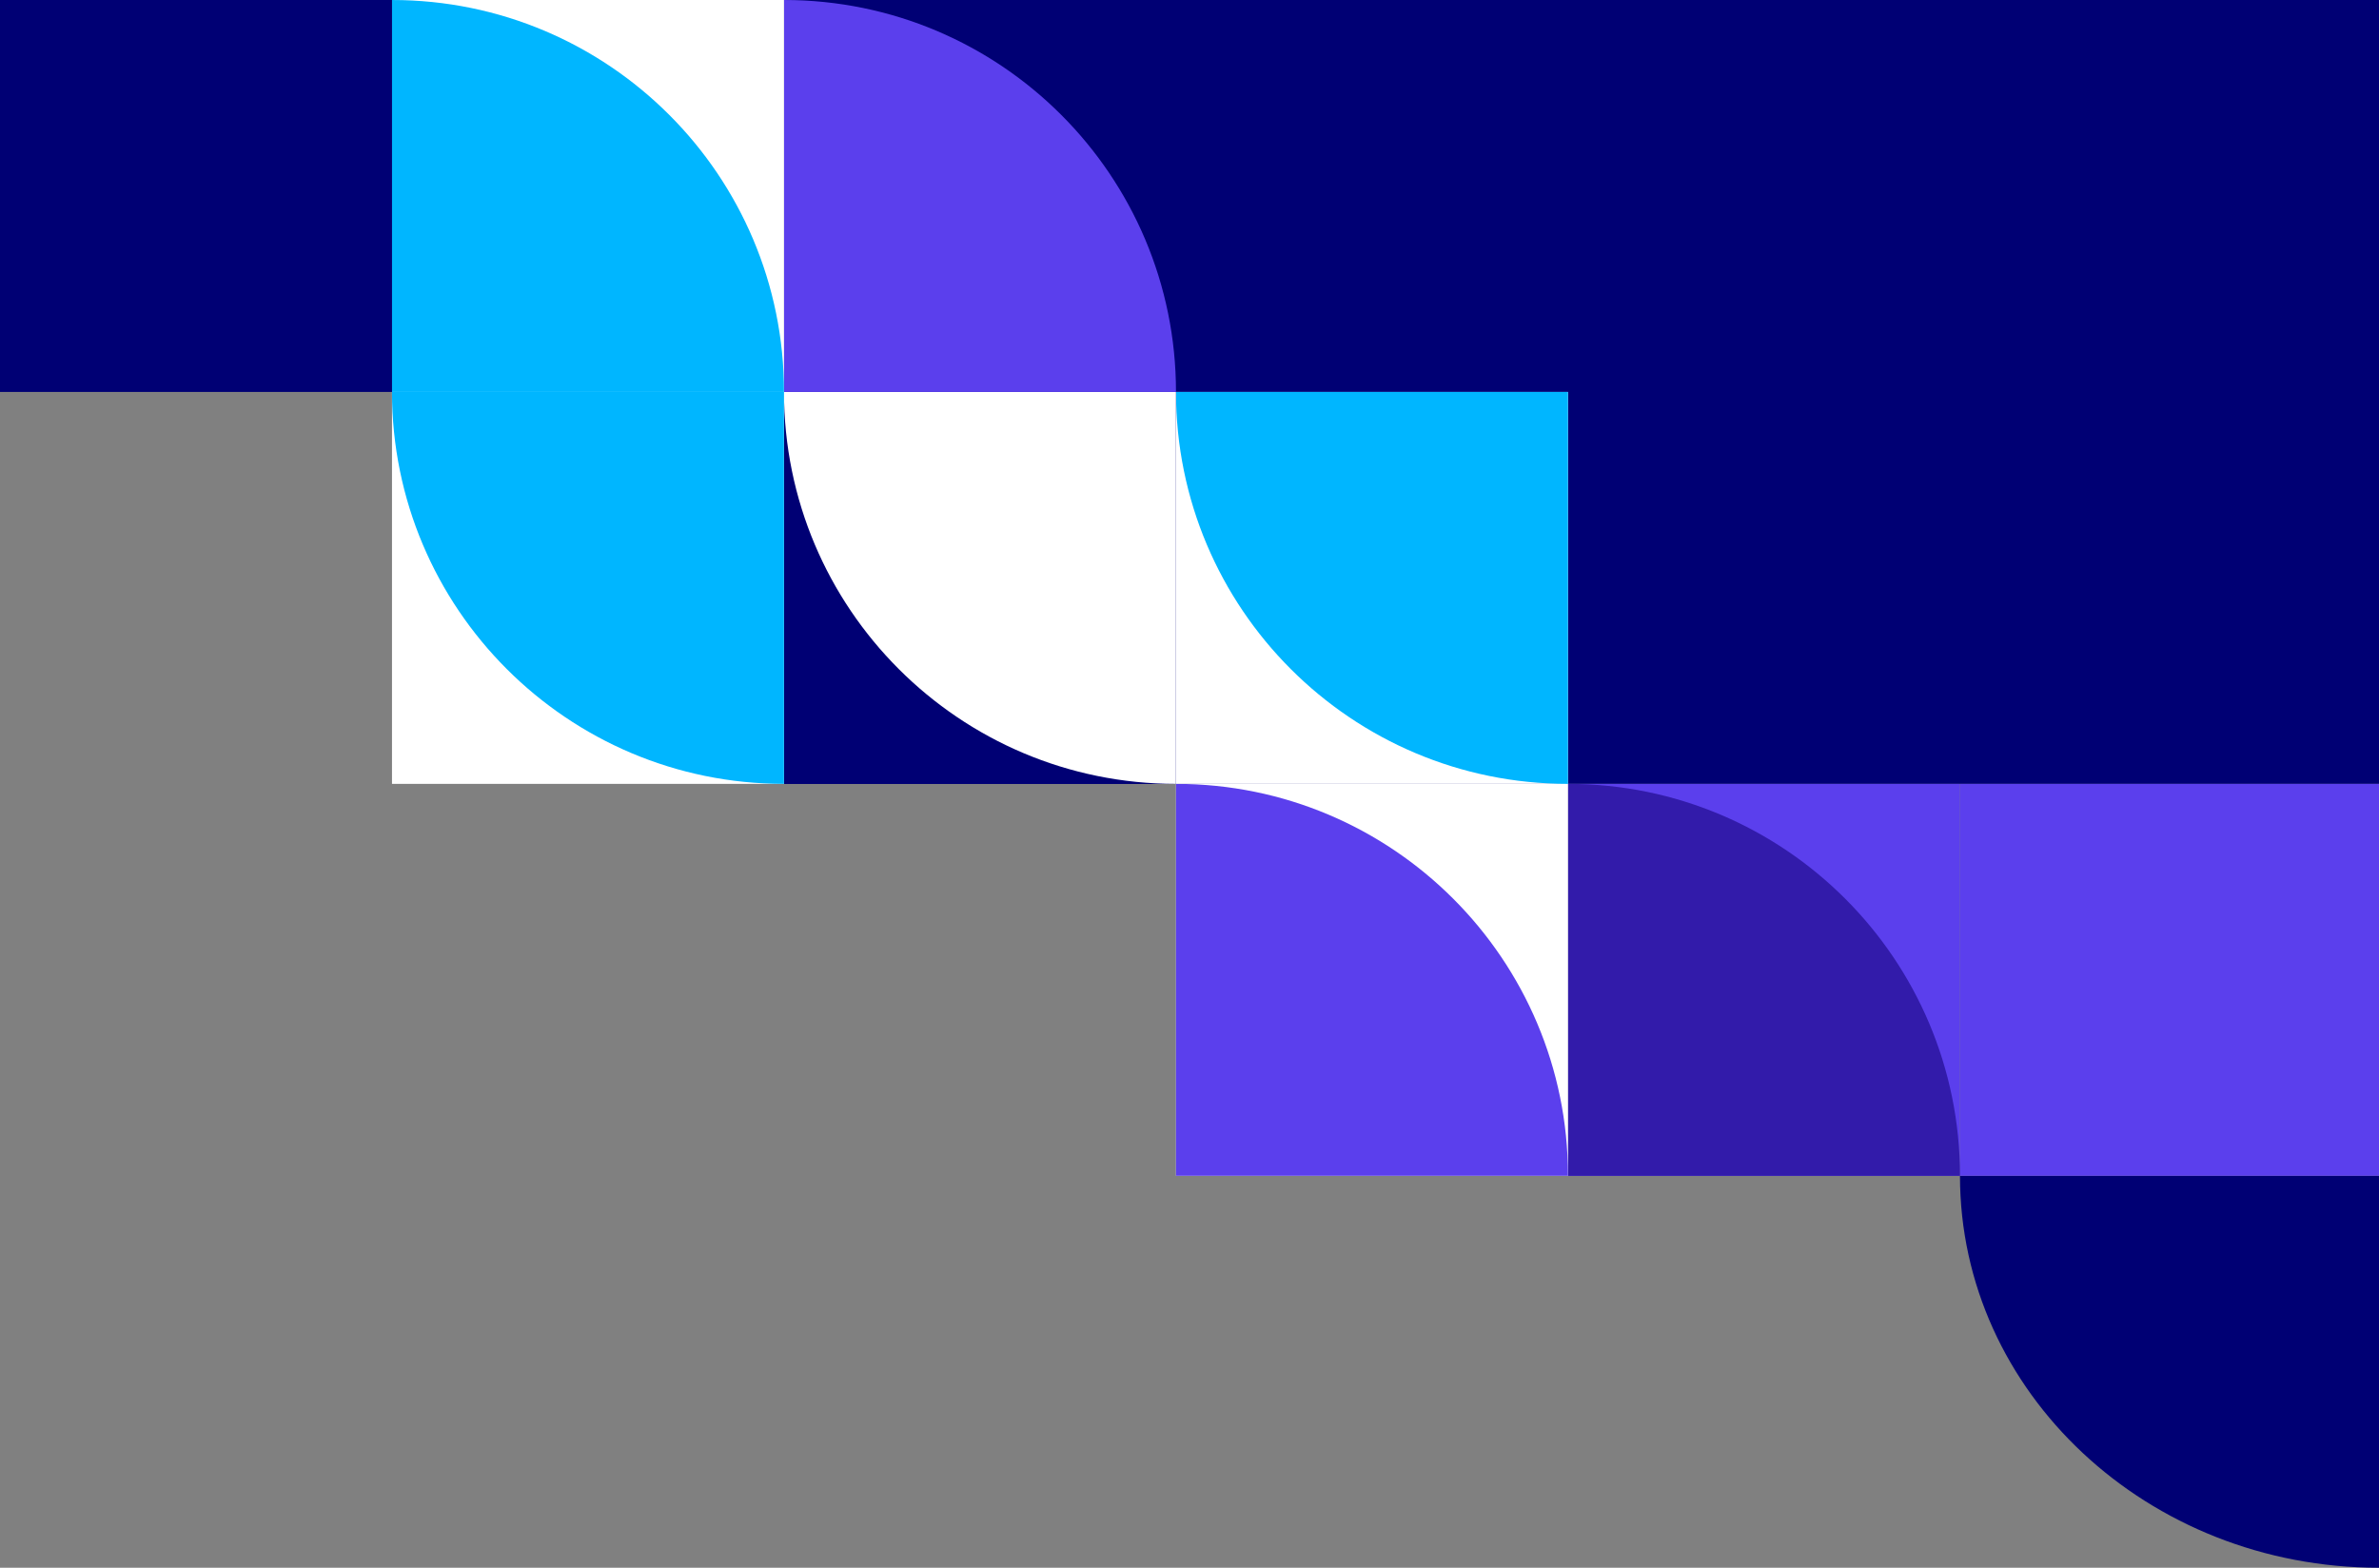
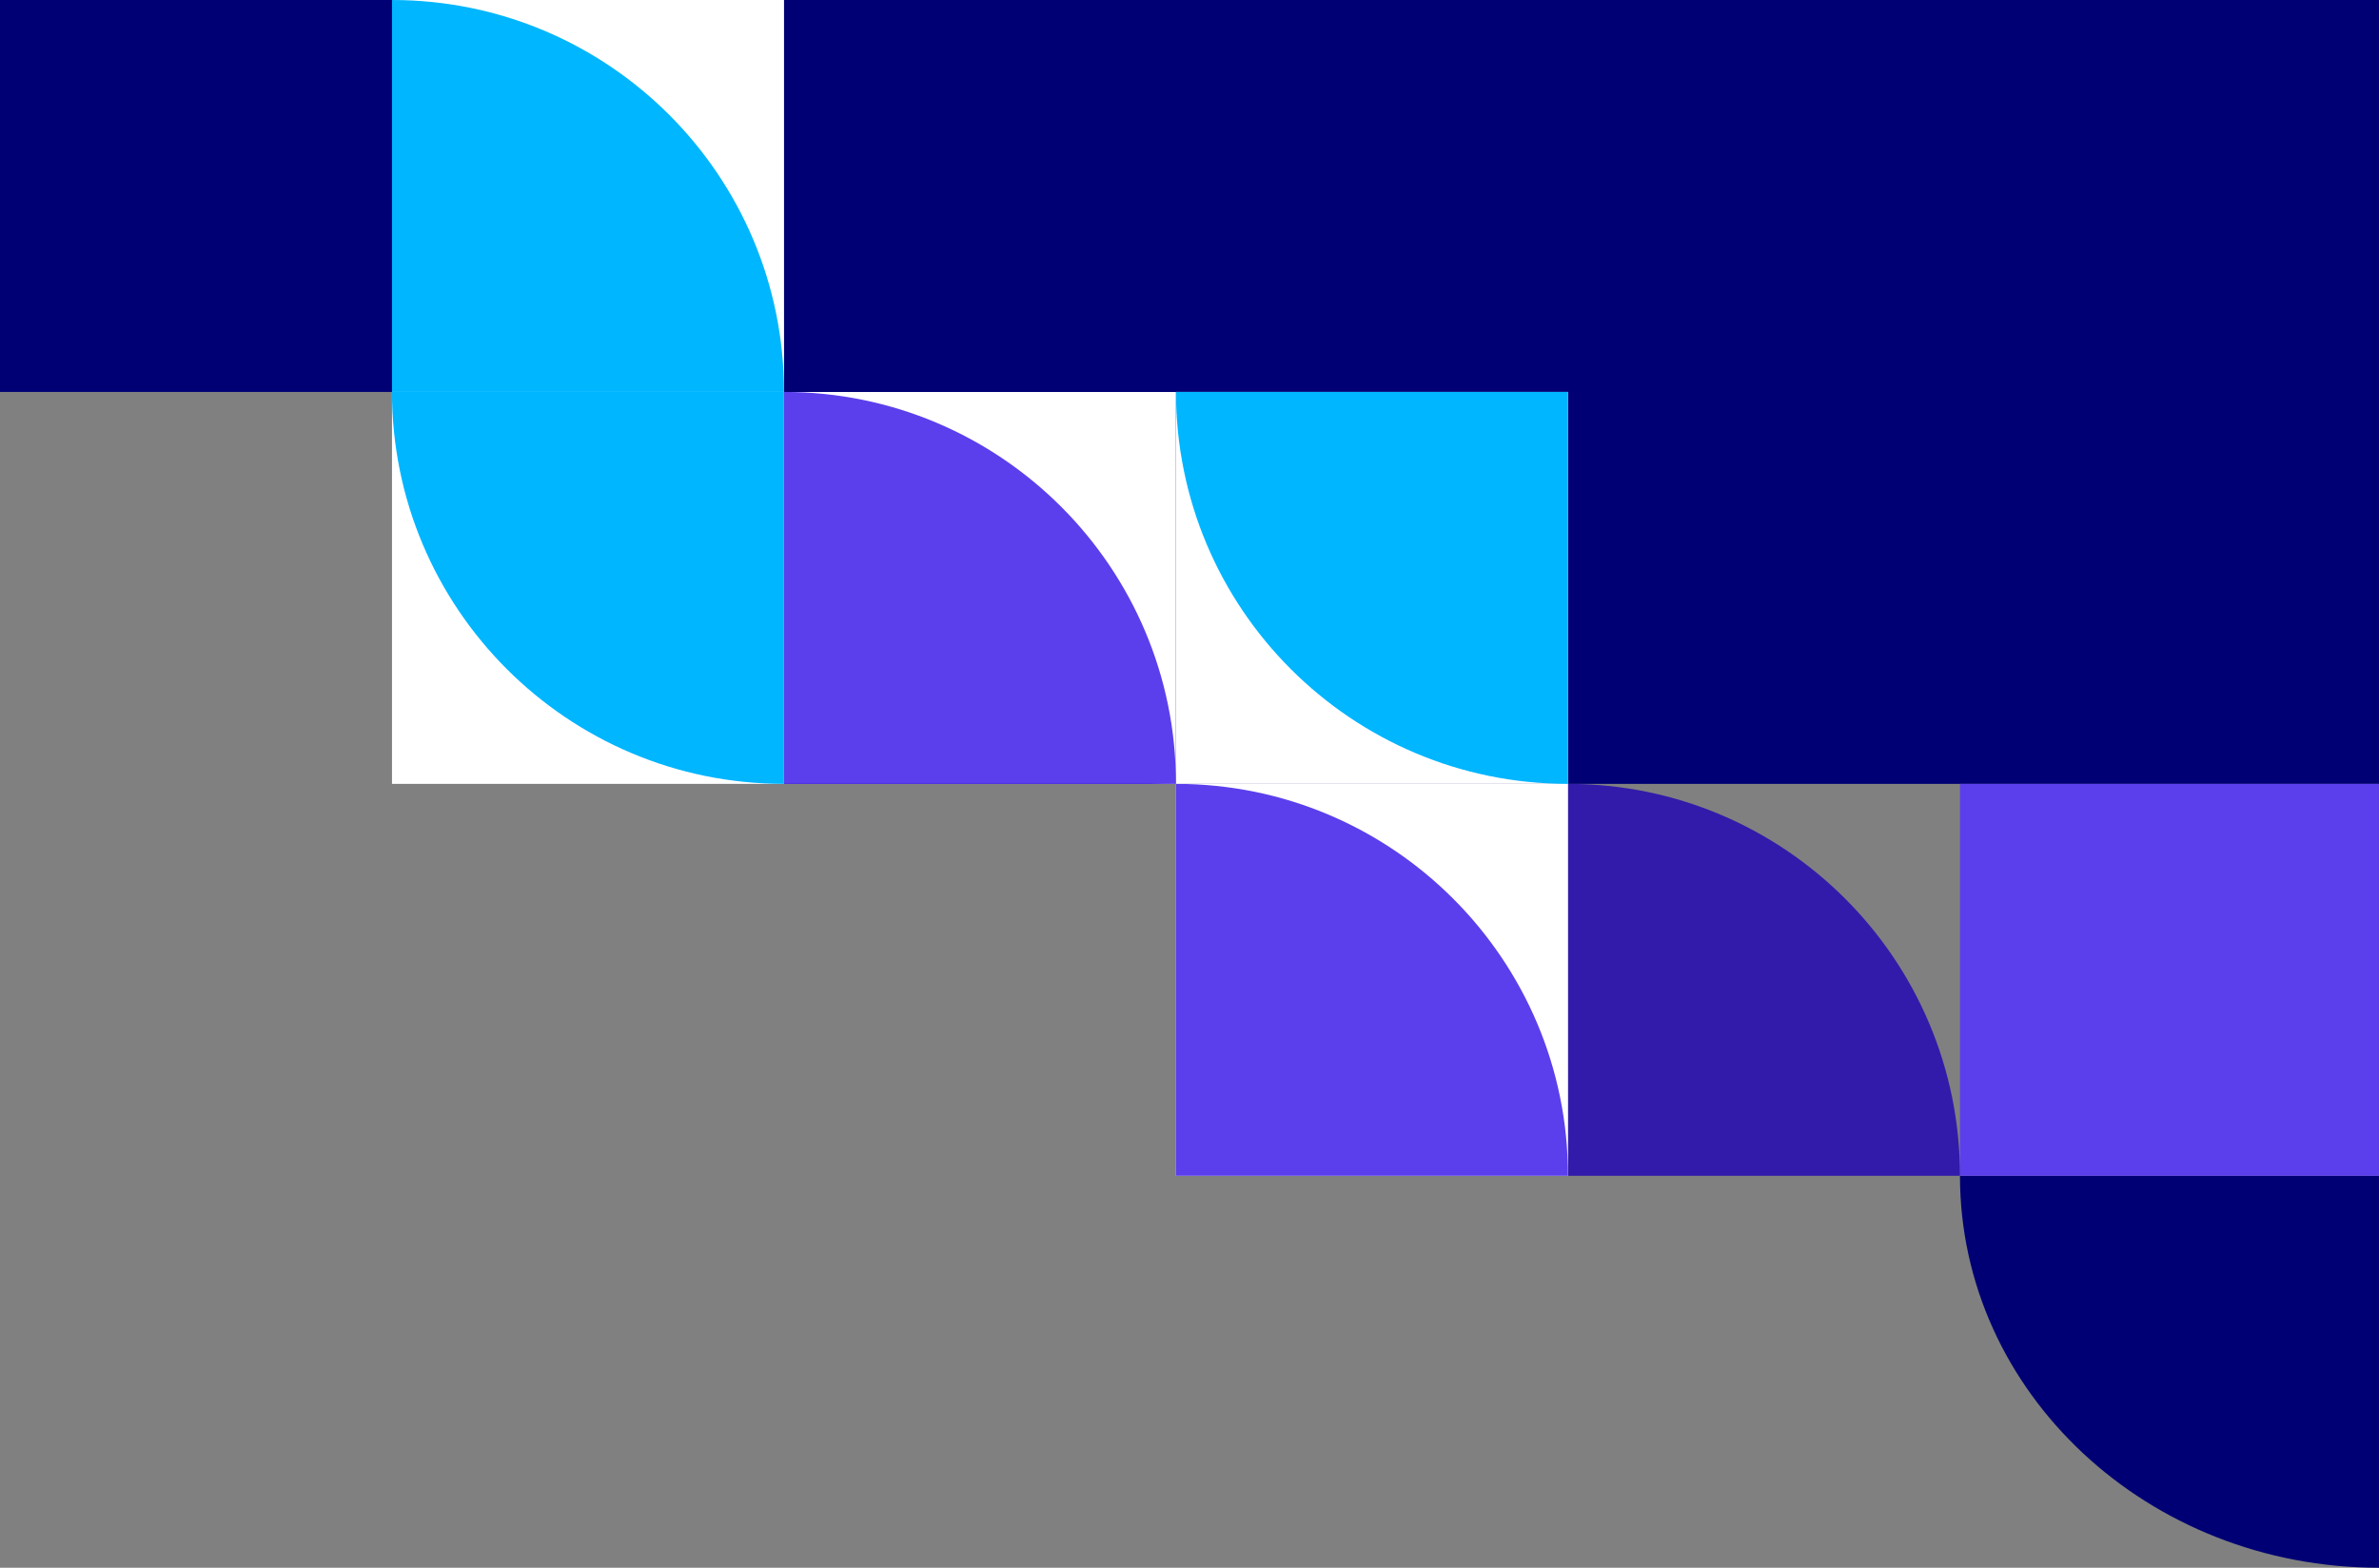
<svg xmlns="http://www.w3.org/2000/svg" width="352" height="232" viewBox="0 0 352 232">
  <rect x="0" y="0" width="352" height="232" fill="#808080" stroke="none" />
  <g fill="none" fill-rule="evenodd">
    <g>
      <g>
        <path fill="#000074" d="M116 0H352V116H116z" transform="translate(-1) translate(1) matrix(1 0 0 -1 0 116)" />
        <path fill="#000074" d="M352 232v-58c-34.242 0-62 25.967-62 58h62z" transform="translate(-1) translate(1) matrix(1 0 0 -1 0 406)" />
        <path fill="#5B3FED" d="M290 116H352V174H290z" transform="translate(-1) translate(1) matrix(1 0 0 -1 0 290)" />
-         <path fill="#5B3FED" d="M232 116H290V174H232z" transform="translate(-1) translate(1) matrix(1 0 0 -1 0 290)" />
        <path fill="#321BAA" d="M290 174v-58c-32.033 0-58 25.967-58 58h58z" transform="translate(-1) translate(1) matrix(-1 0 0 1 522 0)" />
        <g>
          <path fill="#FFF" d="M0 0H58V58H0z" transform="translate(-1) translate(1) translate(174 116) matrix(1 0 0 -1 0 58)" />
          <path fill="#5B3FED" d="M58 58V0C25.967 0 0 25.967 0 58h58z" transform="translate(-1) translate(1) translate(174 116) matrix(-1 0 0 1 58 0)" />
        </g>
        <path fill="#FFF" d="M174 58H232V116H174z" transform="translate(-1) translate(1) matrix(-1 0 0 1 406 0)" />
        <path fill="#00B6FF" d="M232 116V58c-32.033 0-58 25.967-58 58h58z" transform="translate(-1) translate(1) matrix(1 0 0 -1 0 174)" />
        <path fill="#000074" d="M116 58H174V116H116z" transform="translate(-1) translate(1) matrix(-1 0 0 1 290 0)" />
        <path fill="#FFF" d="M174 116V58c-32.033 0-58 25.967-58 58h58z" transform="translate(-1) translate(1) matrix(1 0 0 -1 0 174)" />
        <path fill="#000074" d="M116 0H174V58H116z" transform="translate(-1) translate(1) matrix(1 0 0 -1 0 58)" />
-         <path fill="#5B3FED" d="M174 58V0c-32.033 0-58 25.967-58 58h58z" transform="translate(-1) translate(1) matrix(-1 0 0 1 290 0)" />
+         <path fill="#5B3FED" d="M174 58c-32.033 0-58 25.967-58 58h58z" transform="translate(-1) translate(1) matrix(-1 0 0 1 290 0)" />
        <path fill="#FFF" d="M58 58H116V116H58z" transform="translate(-1) translate(1) matrix(-1 0 0 1 174 0)" />
        <path fill="#00B6FF" d="M116 116V58c-32.033 0-58 25.967-58 58h58z" transform="translate(-1) translate(1) matrix(1 0 0 -1 0 174)" />
        <path fill="#FFF" d="M58 0H116V58H58z" transform="translate(-1) translate(1) matrix(1 0 0 -1 0 58)" />
        <path fill="#00B6FF" d="M116 58V0C83.967 0 58 25.967 58 58h58z" transform="translate(-1) translate(1) matrix(-1 0 0 1 174 0)" />
        <path fill="#000074" d="M0 0H58V58H0z" transform="translate(-1) translate(1) matrix(1 0 0 -1 0 58)" />
      </g>
    </g>
  </g>
</svg>